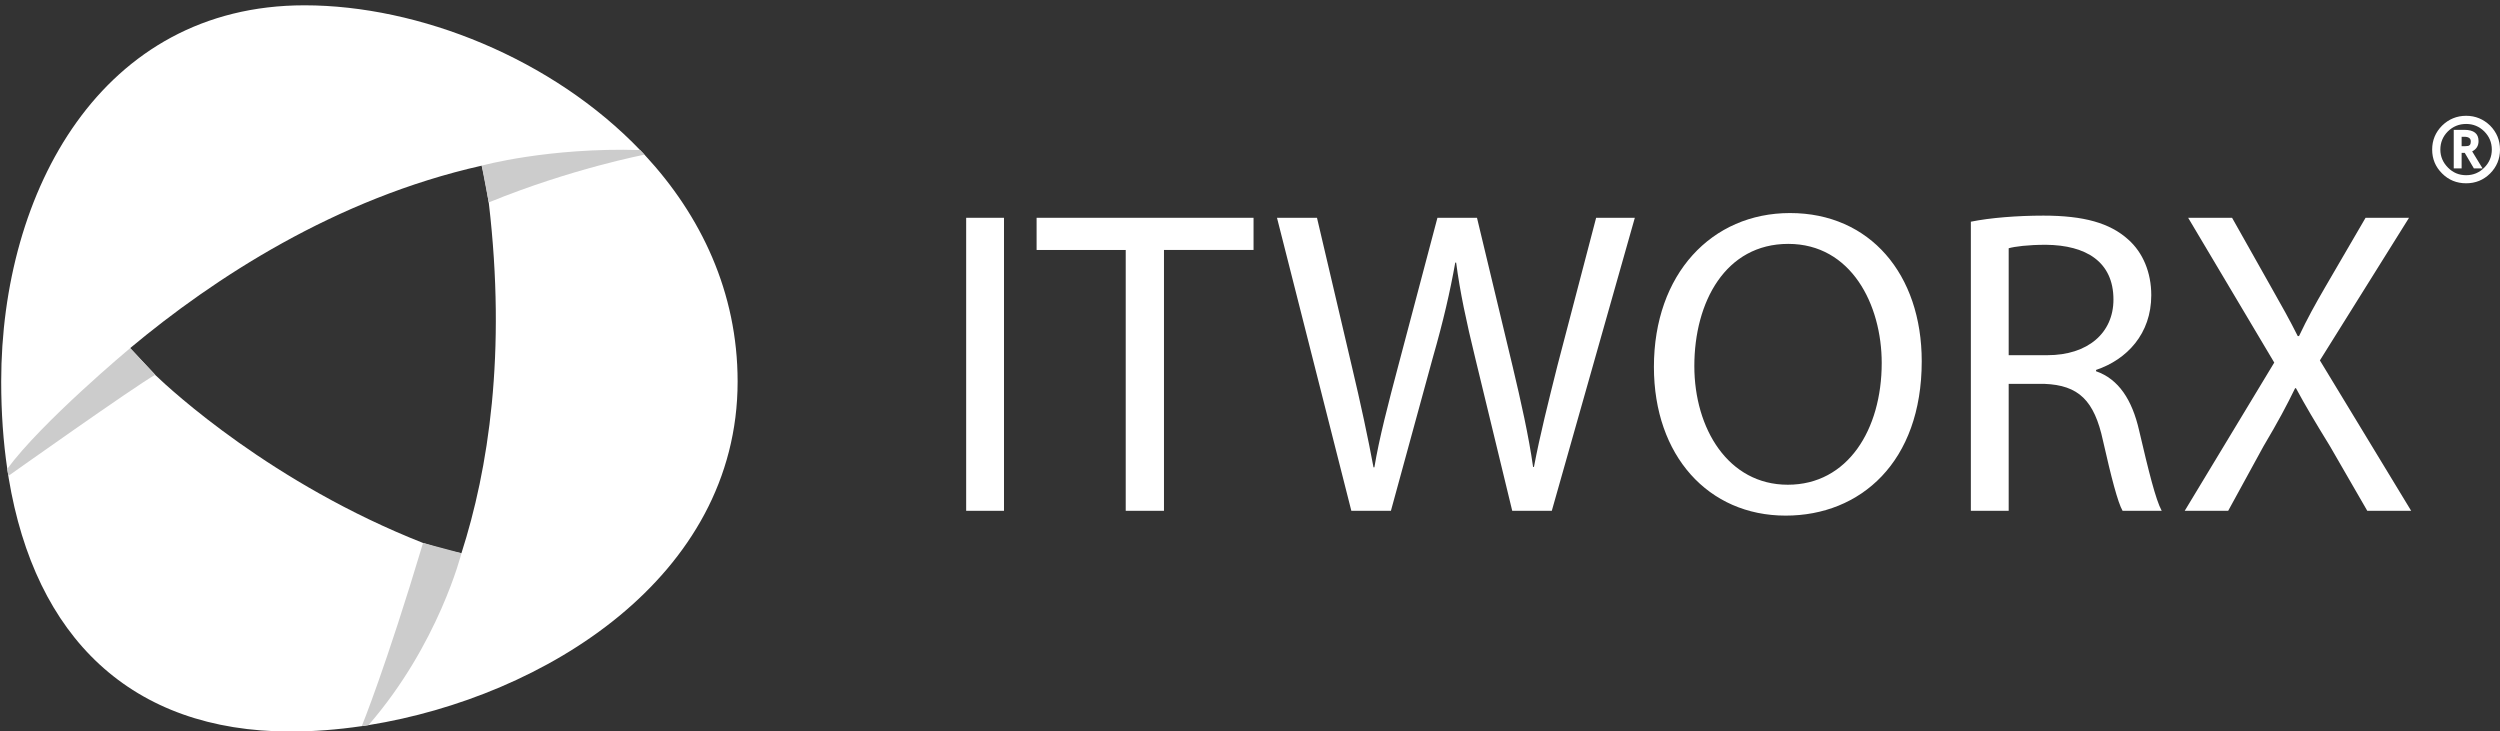
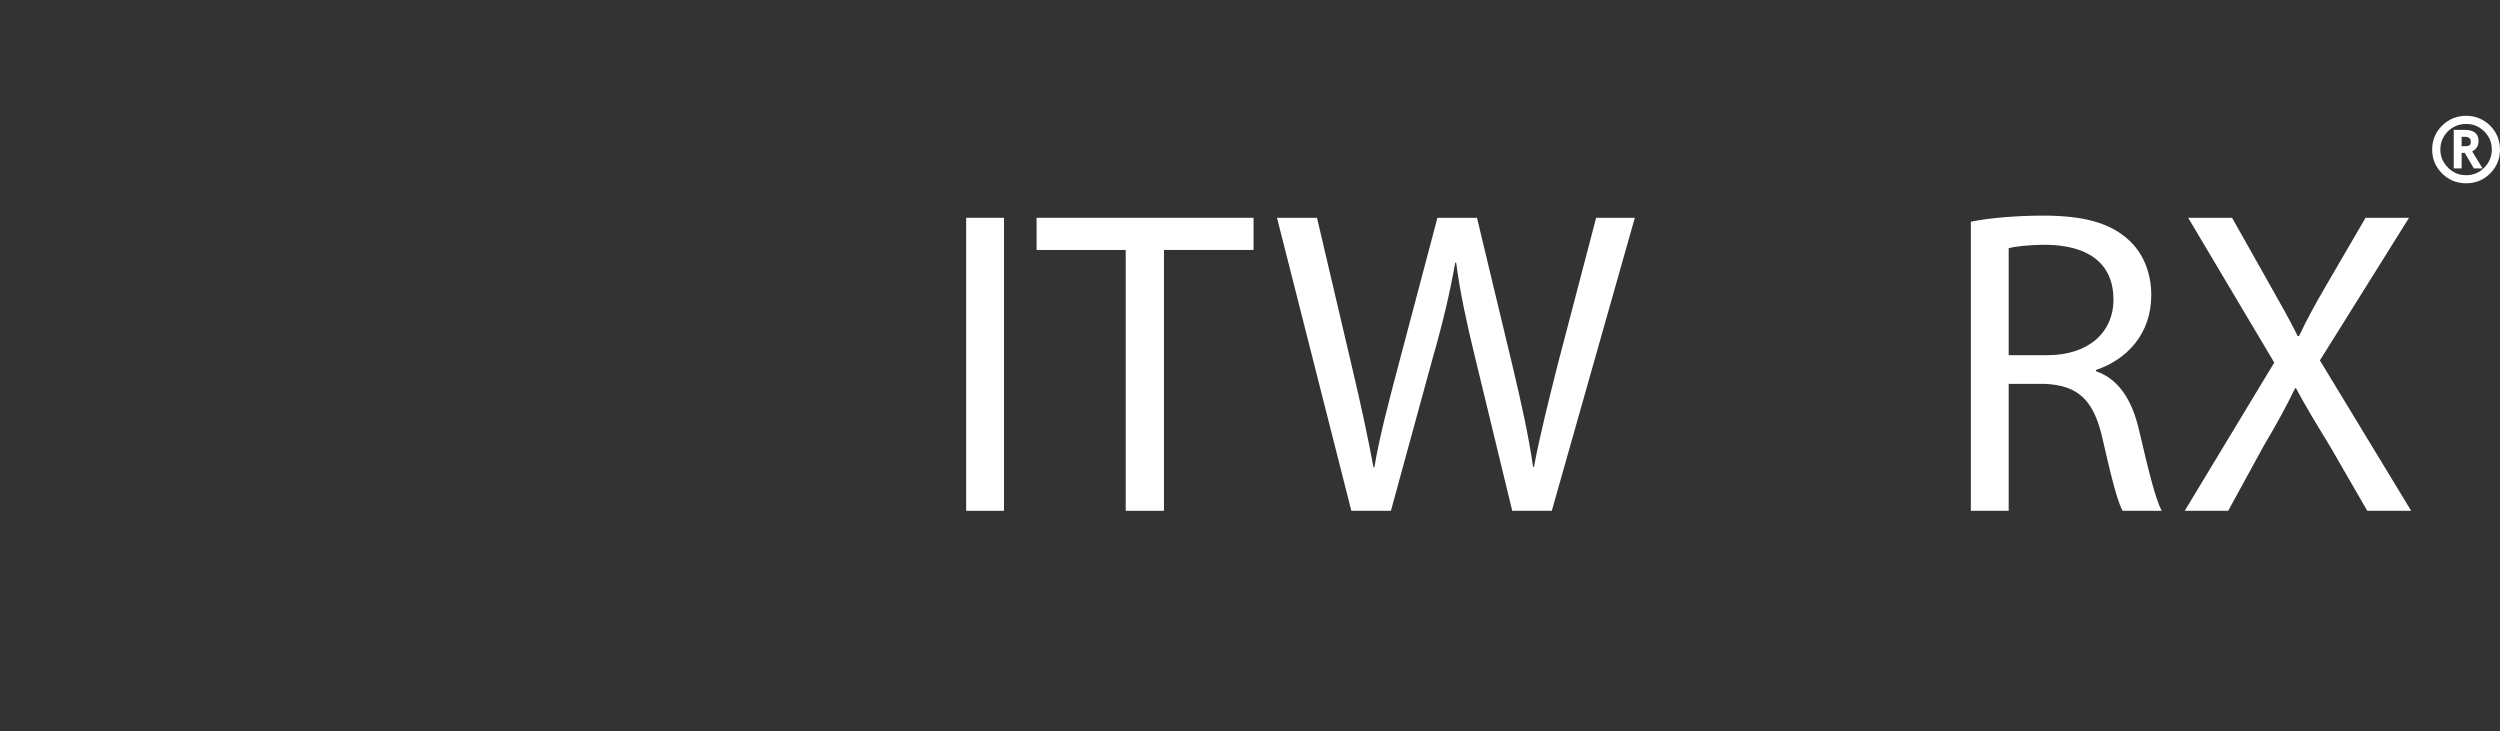
<svg xmlns="http://www.w3.org/2000/svg" version="1.1" id="Layer_1" x="0px" y="0px" viewBox="0 0 1002 293" style="enable-background:new 0 0 1002 293;" xml:space="preserve">
  <rect x="0" y="0" width="1002" height="293" fill="#333333" stroke="none" />
  <style type="text/css">
	.st0{fill:#FFFFFF;}
	.st1{fill:#CCCCCC;}
</style>
  <g>
    <g>
      <path class="st0" d="M402.4,87.29v117.44h-15.16V87.29H402.4z" />
      <path class="st0" d="M451.19,100.19h-35.72V87.29h86.95v12.89h-35.9v104.55h-15.33V100.19z" />
      <path class="st0" d="M541.62,204.74l-29.8-117.44h16.03l13.94,59.42c3.49,14.64,6.62,29.27,8.71,40.6h0.35    c1.92-11.67,5.58-25.61,9.59-40.77l15.68-59.25h15.86l14.29,59.59c3.31,13.94,6.45,27.88,8.19,40.25h0.35    c2.44-12.89,5.75-25.96,9.41-40.6l15.51-59.25h15.51l-33.28,117.44h-15.86l-14.81-61.16c-3.66-14.98-6.1-26.48-7.67-38.33h-0.35    c-2.09,11.67-4.71,23.18-9.06,38.33l-16.73,61.16H541.62z" />
-       <path class="st0" d="M770.23,144.8c0,40.42-24.57,61.86-54.54,61.86c-31.01,0-52.8-24.04-52.8-59.59    c0-37.29,23.18-61.68,54.54-61.68C749.49,85.38,770.23,109.95,770.23,144.8z M679.09,146.71c0,25.09,13.59,47.57,37.46,47.57    c24.05,0,37.64-22.13,37.64-48.79c0-23.35-12.2-47.74-37.46-47.74C691.64,97.75,679.09,120.92,679.09,146.71z" />
      <path class="st0" d="M789.91,88.86c7.67-1.57,18.64-2.44,29.1-2.44c16.2,0,26.66,2.96,33.98,9.58c5.92,5.23,9.24,13.24,9.24,22.3    c0,15.51-9.76,25.79-22.13,29.97v0.52c9.06,3.14,14.46,11.5,17.25,23.7c3.83,16.38,6.62,27.71,9.06,32.24h-15.68    c-1.92-3.31-4.53-13.42-7.84-28.05c-3.48-16.2-9.76-22.3-23.52-22.83h-14.29v50.88h-15.16V88.86z M805.07,142.36h15.51    c16.21,0,26.49-8.89,26.49-22.3c0-15.16-10.98-21.78-27.01-21.95c-7.32,0-12.55,0.7-14.98,1.39V142.36z" />
      <path class="st0" d="M948.81,204.74l-14.99-25.96c-6.1-9.93-9.93-16.38-13.59-23.18h-0.35c-3.31,6.79-6.62,13.07-12.72,23.35    l-14.11,25.79h-17.42l35.89-59.42l-34.5-58.02h17.6l15.51,27.53c4.36,7.67,7.67,13.59,10.8,19.86h0.52    c3.31-6.97,6.28-12.37,10.63-19.86l16.03-27.53h17.42l-35.72,57.15l36.59,60.29H948.81z" />
    </g>
    <path class="st0" d="M990,58.01c-0.19,0.26-0.53,0.46-0.97,0.5c-0.4,0.09-1.25,0.09-2.41,0.09v-3.78h1.07c1.73,0,2.6,0.63,2.6,1.83   C990.29,57.26,990.19,57.72,990,58.01 M993.4,56.54c0-2.99-1.87-4.5-5.71-4.5h-4.23v15.46h3.16v-6.22h1.26l3.65,6.22h3.48   l-4.16-6.82C992.58,59.78,993.4,58.42,993.4,56.54 M995.69,67.2c-2.02,2.02-4.41,3.02-7.26,3.02c-2.87,0-5.25-1-7.26-3.02   c-2.02-2.01-3.08-4.45-3.08-7.26c0-2.82,1.01-5.26,3.01-7.27c2.04-1.98,4.46-2.99,7.33-2.99c2.85,0,5.24,1.01,7.26,2.99   c2,2.01,3.03,4.44,3.03,7.27C998.72,62.8,997.69,65.19,995.69,67.2 M998.05,50.35c-2.67-2.59-5.89-3.94-9.62-3.94   c-3.74,0-6.99,1.35-9.64,3.94c-2.65,2.67-3.98,5.86-3.98,9.6c0,3.73,1.32,6.93,3.98,9.57c2.65,2.66,5.89,3.94,9.64,3.94   c3.73,0,6.95-1.28,9.62-3.94c2.62-2.64,3.95-5.84,3.95-9.57C1002,56.21,1000.67,53.02,998.05,50.35" />
    <g>
-       <path class="st0" d="M258.5,62.2l-1.74-1.84C221.41,23.4,167.93,2.15,122.09,2.13h-0.08C40.61,2.15,0.48,76.7,0.48,152.91    c0,12.47,0.83,24.26,2.47,35.3l0.44,2.81c0,0,0,0-0.01,0c0.02,0.14,0.05,0.27,0.07,0.41l0.04,0.28l0,0    C14.06,255.27,52.34,293.2,116.41,293.2c9.22,0,18.83-0.73,28.6-2.17l0,0l0.14-0.02c0.03,0,0.06-0.01,0.09-0.01c0,0,0,0,0,0    l2.64-0.4c70.26-11.33,147.72-59.17,147.76-137.62v-0.09C295.63,117.12,280.93,86.4,258.5,62.2z M184.94,221.73    c-6.08-0.99-15.25-4.06-15.25-4.06c-60.58-23.83-101.12-61.31-107.33-67.26l-10.19-10.89C85.63,111.6,134.37,79.6,193.05,66.4    c1.08,3.91,2.87,14.98,2.87,14.98C202.99,141.67,195.76,188.09,184.94,221.73z" />
-       <path class="st1" d="M2.9,187.94l0.44,2.82c0,0,50.31-35.69,58.86-40.54l-10.02-10.7C52.18,139.52,16.78,169.06,2.9,187.94z" />
-       <path class="st1" d="M195.89,81.13l-2.83-14.74c0,0,26.75-7.36,63.5-6.25l1.76,1.86C258.31,62,228.87,67.63,195.89,81.13z" />
-       <path class="st1" d="M169.56,217.61l15.38,4.12c0,0-9.08,36.45-37.24,68.89l-2.7,0.41C145.01,291.03,154.61,267.53,169.56,217.61z    " />
-     </g>
+       </g>
  </g>
</svg>